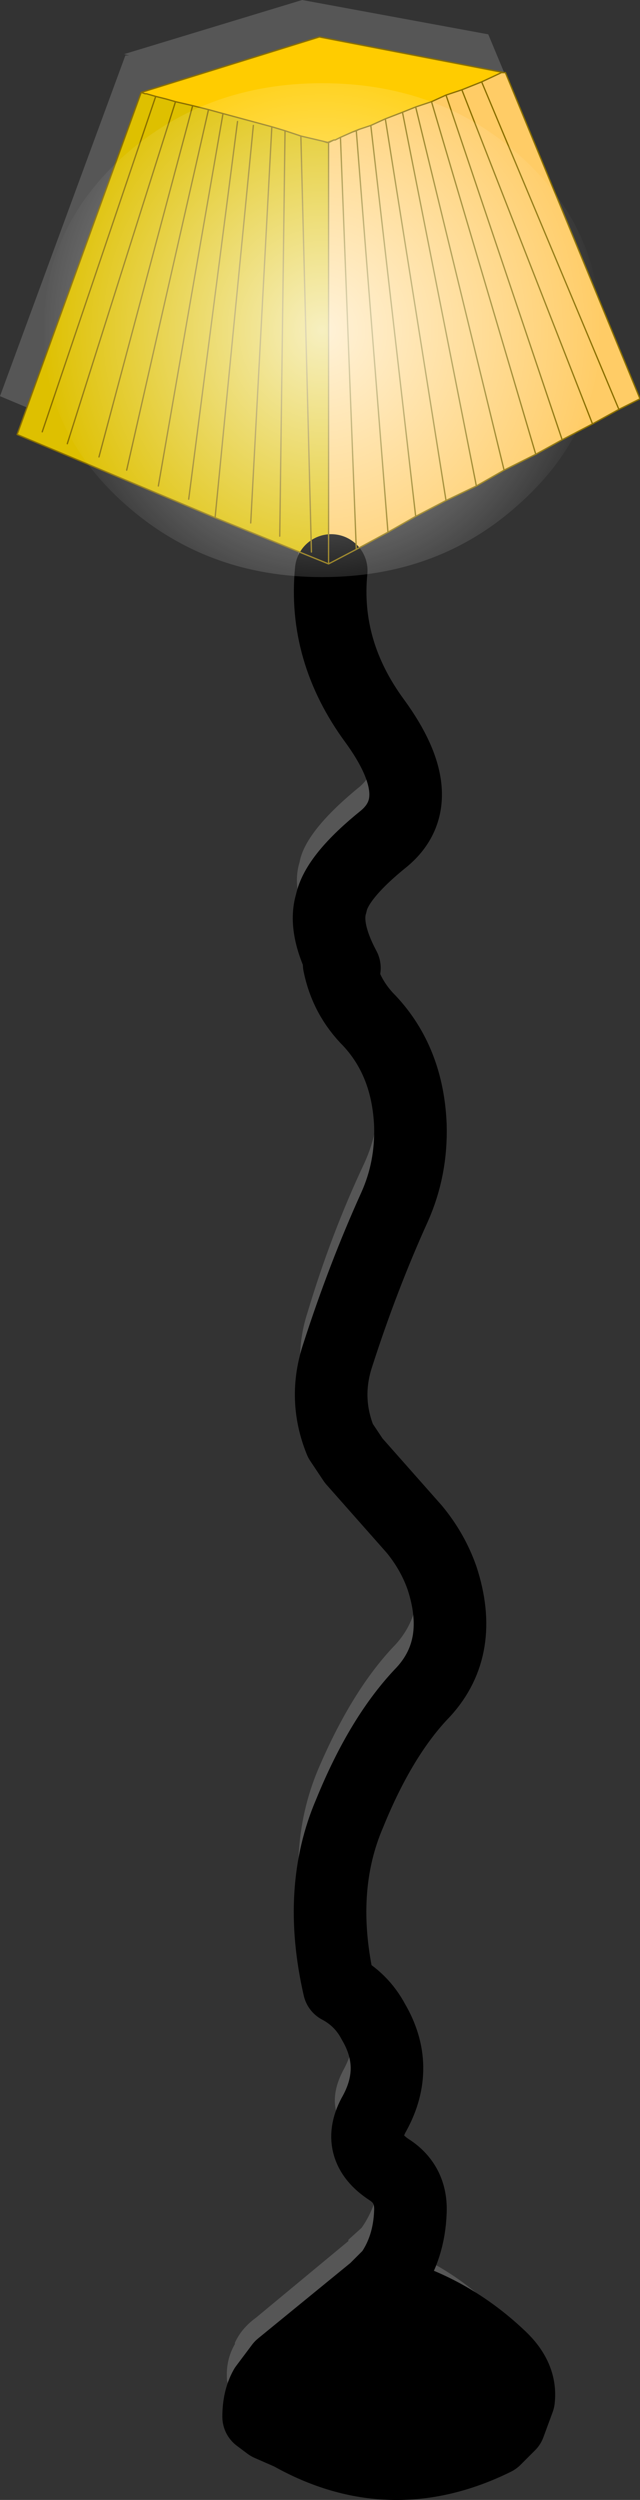
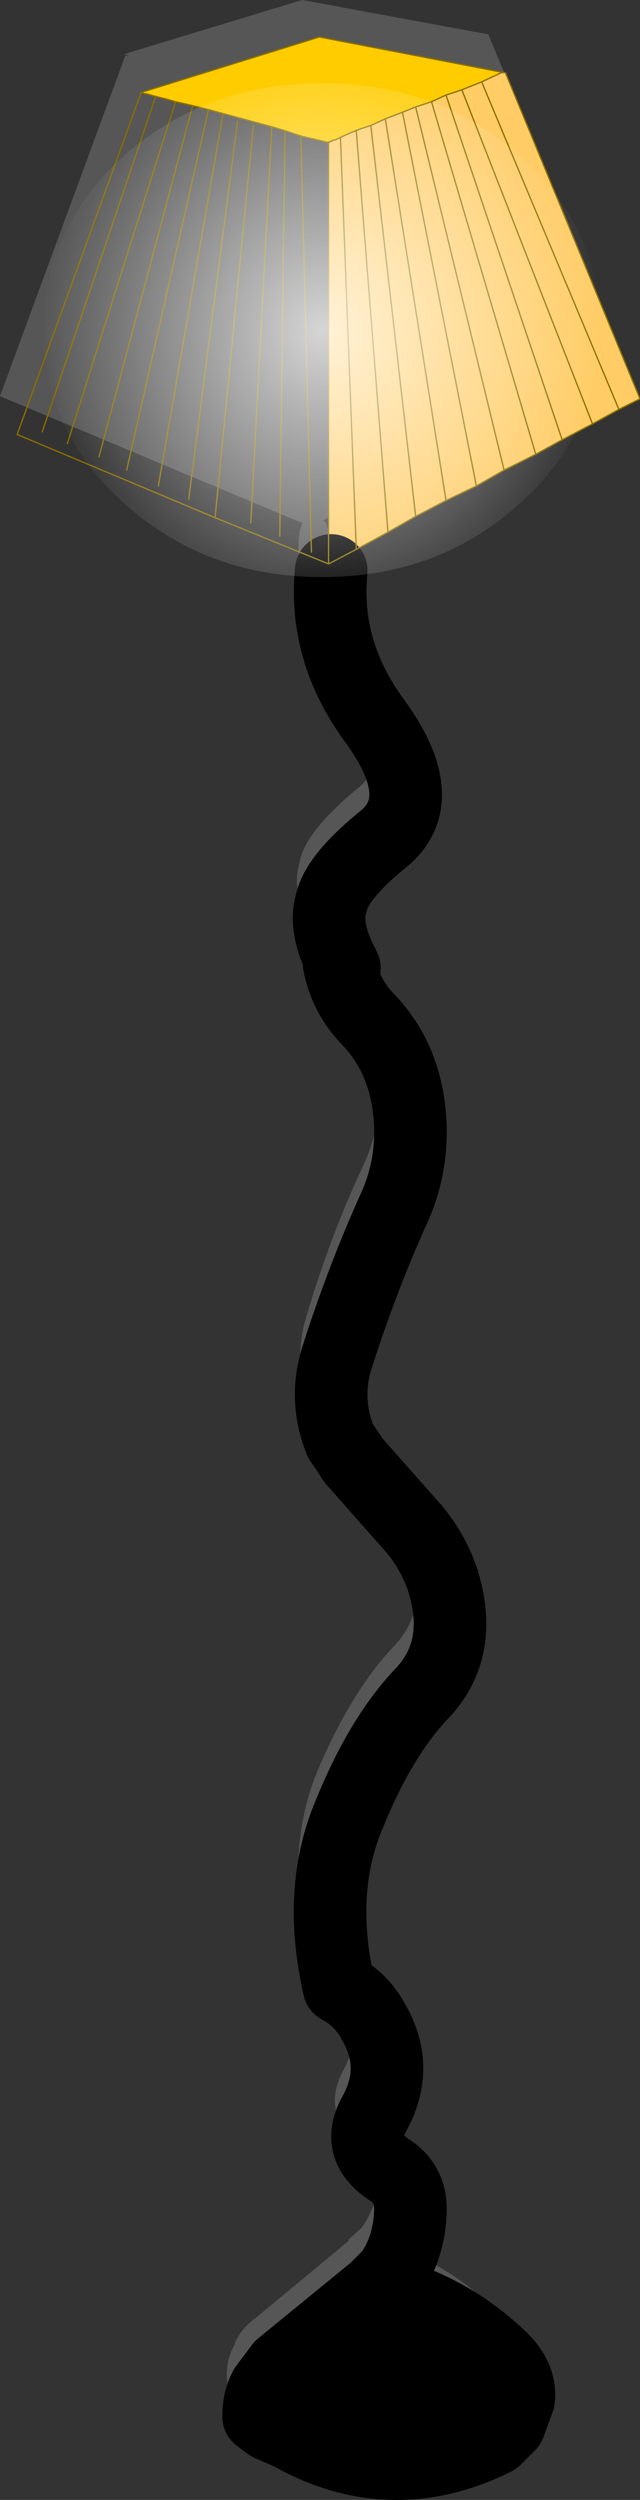
<svg xmlns="http://www.w3.org/2000/svg" height="94.65px" width="24.25px">
  <rect width="100%" height="100%" fill="#333333" stroke="none" />
  <g transform="matrix(1.0, 0.0, 0.0, 1.0, -1.35, -0.25)">
    <path d="M19.7 1.6 L19.85 1.55 25.0 13.9 13.6 19.95 13.7 20.05 13.85 20.5 Q13.6 23.35 15.4 25.8 16.6 27.45 16.65 28.7 16.75 30.05 15.65 31.0 L15.65 31.05 Q14.05 32.3 13.85 33.15 13.65 34.0 14.3 35.2 L14.35 35.6 14.3 35.75 Q14.55 36.5 15.15 37.1 16.75 38.75 16.9 41.4 16.9 43.2 16.2 44.75 15.0 47.4 14.1 50.3 L14.1 50.35 Q13.65 51.75 14.2 53.15 L14.55 53.75 16.85 56.35 Q17.65 57.3 18.0 58.45 L18.0 58.4 Q19.0 61.4 17.2 63.3 15.7 64.9 14.5 67.7 13.4 70.35 14.1 73.7 L15.4 75.1 Q16.55 77.05 15.45 79.1 L15.45 79.15 Q15.0 79.95 15.8 80.5 16.9 81.25 16.9 82.6 16.8 84.05 16.1 85.1 L16.05 85.2 Q18.3 85.95 20.05 87.65 L20.3 87.9 Q21.1 88.75 21.0 89.75 L21.0 89.8 20.6 90.95 19.8 91.7 19.75 91.7 Q15.5 93.8 11.45 91.5 L11.4 91.45 10.8 91.2 10.7 91.15 10.15 90.8 10.0 90.6 9.95 90.35 Q9.9 89.6 10.25 89.0 L10.25 88.95 Q10.5 88.4 11.05 88.0 L14.55 85.1 14.55 85.05 15.05 84.6 Q15.65 83.75 15.75 82.6 L15.75 82.55 Q15.7 81.85 15.15 81.5 13.4 80.35 14.4 78.55 15.15 77.1 14.4 75.65 13.95 74.95 13.3 74.6 L13.1 74.45 13.05 74.2 Q12.1 70.35 13.4 67.25 14.7 64.2 16.35 62.5 17.65 61.05 16.9 58.8 L16.0 57.1 15.95 57.1 13.7 54.5 13.1 53.6 Q12.4 51.8 13.0 49.95 13.9 46.95 15.15 44.3 15.75 43.0 15.7 41.45 15.6 39.25 14.3 37.9 L14.25 37.9 Q13.35 36.85 13.0 35.45 L13.0 35.2 Q12.4 33.85 12.7 32.9 12.9 31.75 14.9 30.1 15.55 29.6 15.5 28.8 15.4 27.8 14.45 26.5 12.35 23.65 12.7 20.4 L12.8 20.05 1.35 15.25 6.1 2.35 6.25 2.35 6.05 2.3 12.8 0.25 19.85 1.55 19.7 1.6 M11.15 90.05 L11.15 90.1 11.2 90.1 12.05 90.5 Q15.2 92.3 18.55 91.0 15.15 92.15 11.9 90.3 L11.15 89.95 11.15 90.05 M13.3 4.15 L13.15 4.2 12.95 4.2 13.15 4.25 13.15 4.2 13.3 4.15" fill="#999999" fill-opacity="0.349" fill-rule="evenodd" stroke="none" />
    <path d="M20.35 3.0 L20.5 3.0 25.6 15.35 24.8 15.75 23.8 16.3 22.65 16.9 21.65 17.45 20.45 18.05 19.4 18.65 18.25 19.2 17.1 19.8 16.05 20.4 14.85 21.05 13.8 21.6 13.8 5.65 14.0 5.55 14.05 5.55 14.25 5.45 14.7 5.25 14.85 5.2 14.95 5.15 15.4 5.0 15.95 4.75 16.6 4.5 17.1 4.3 17.7 4.1 18.25 3.85 18.85 3.65 19.6 3.35 20.35 3.0 M24.8 15.75 L19.6 3.35 24.8 15.75 M16.05 20.4 L14.85 5.2 16.05 20.4 M22.65 16.9 L18.25 3.85 22.65 16.9 M18.25 19.2 L15.95 4.75 18.25 19.2 M19.4 18.65 L16.6 4.5 19.4 18.65 M20.45 18.05 L17.1 4.3 20.45 18.05 M17.1 19.8 L15.4 5.0 17.1 19.8 M14.85 21.05 L14.25 5.45 14.85 21.05 M21.65 17.45 L17.7 4.1 21.65 17.45 M23.8 16.3 L18.85 3.65 23.8 16.3" fill="#ffcc66" fill-rule="evenodd" stroke="none" />
-     <path d="M13.8 21.6 L9.5 19.85 2.0 16.7 6.7 3.75 6.85 3.8 6.9 3.8 7.25 3.9 7.45 3.95 7.65 4.0 8.0 4.1 8.65 4.25 9.25 4.4 9.8 4.55 11.65 5.05 12.15 5.2 12.75 5.4 13.6 5.6 13.8 5.65 13.8 21.6 M8.5 19.15 L10.35 4.85 8.5 19.15 M10.95 5.0 L9.5 19.85 10.95 5.0 M13.15 21.15 L12.75 5.4 13.15 21.15 M3.9 17.05 L8.0 4.1 3.9 17.05 M2.95 16.6 L7.25 3.9 2.95 16.6 M11.95 20.55 L12.15 5.2 11.95 20.55 M10.85 20.05 L11.65 5.05 10.85 20.05 M7.35 18.65 L9.8 4.55 7.35 18.65 M6.15 18.05 L9.25 4.4 6.15 18.05 M5.1 17.55 L8.65 4.25 5.1 17.55" fill="#dec000" fill-rule="evenodd" stroke="none" />
    <path d="M6.85 3.8 L6.7 3.75 13.45 1.65 20.45 3.0 20.35 3.0 19.6 3.35 18.85 3.65 18.25 3.85 17.7 4.1 17.1 4.3 16.6 4.5 15.95 4.75 15.4 5.0 14.95 5.15 14.7 5.25 14.25 5.45 14.05 5.55 14.0 5.55 13.75 5.65 13.6 5.6 12.75 5.4 12.15 5.2 11.65 5.05 9.8 4.55 9.25 4.4 8.65 4.25 8.0 4.1 7.65 4.0 7.45 3.95 7.25 3.9 6.9 3.8 6.85 3.8" fill="#ffcc00" fill-rule="evenodd" stroke="none" />
    <path d="M16.15 86.35 L15.55 86.95 12.0 89.85 11.4 90.65 12.0 89.85 15.55 86.95 16.15 86.35 Q18.55 87.0 20.5 88.8 21.6 89.85 21.0 91.1 L20.9 91.35 20.3 91.9 Q16.35 93.9 12.55 91.7 L11.8 91.35 11.35 91.05 11.4 90.65 Q11.5 89.75 12.2 89.15 L15.75 86.25 16.15 86.35 M15.55 86.95 Q18.25 87.55 20.3 89.5 21.1 90.25 21.0 91.1 21.1 90.25 20.3 89.5 18.25 87.55 15.55 86.95" fill="url(#gradient0)" fill-rule="evenodd" stroke="none" />
    <path d="M16.15 86.35 Q16.85 85.35 16.9 84.0 16.95 82.95 16.1 82.4 14.8 81.55 15.55 80.25 16.5 78.5 15.5 76.8 15.05 75.95 14.2 75.5 13.35 71.8 14.6 68.9 15.8 65.95 17.4 64.3 18.95 62.6 18.1 60.0 17.75 59.0 17.05 58.15 L14.75 55.55 14.25 54.8 Q13.6 53.2 14.15 51.55 15.1 48.6 16.3 45.95 16.95 44.5 16.9 42.85 16.8 40.45 15.35 38.9 14.45 38.0 14.2 36.75 L14.4 36.9 Q13.6 35.4 13.9 34.45 14.1 33.45 15.9 32.0 17.7 30.5 15.55 27.55 13.6 24.9 13.9 21.85 M11.4 90.65 L12.0 89.85 15.55 86.95 16.15 86.35 M21.0 91.1 Q21.1 90.25 20.3 89.5 18.25 87.55 15.55 86.95 M21.0 91.1 L20.65 92.05 20.1 92.6 Q16.15 94.55 12.35 92.4 L11.55 92.05 11.15 91.75 Q11.15 91.1 11.4 90.65" fill="none" stroke="#000000" stroke-linecap="round" stroke-linejoin="round" stroke-width="2.75" />
    <path d="M20.35 3.0 L20.5 3.0 25.6 15.35 24.8 15.75 23.8 16.3 22.65 16.9 21.65 17.45 20.45 18.05 19.4 18.65 18.25 19.2 17.1 19.8 16.05 20.4 14.85 21.05 13.8 21.6 9.5 19.85 2.0 16.7 6.7 3.75 6.85 3.8 6.7 3.75 13.45 1.65 20.45 3.0 20.35 3.0 19.6 3.35 24.8 15.75 M14.95 5.15 L15.4 5.0 15.95 4.75 16.6 4.5 17.1 4.3 17.7 4.1 18.25 3.85 18.85 3.65 19.6 3.35 M6.85 3.8 L6.9 3.8 7.25 3.9 7.45 3.95 7.65 4.0 8.0 4.1 8.65 4.25 9.25 4.4 9.8 4.55 11.65 5.05 12.15 5.2 12.75 5.4 13.6 5.6 13.75 5.65 14.0 5.55 14.05 5.55 14.25 5.45 14.7 5.25 14.95 5.15 14.85 5.2 16.05 20.4 M14.7 5.25 L14.85 5.2 M13.6 5.6 L13.8 5.65 14.0 5.55 M13.8 5.65 L13.8 21.6 M9.5 19.85 L10.95 5.0 M10.35 4.85 L8.5 19.15 M18.25 3.85 L22.65 16.9 M12.75 5.4 L13.15 21.15 M17.7 4.1 L21.65 17.45 M14.25 5.45 L14.85 21.05 M15.4 5.0 L17.1 19.8 M17.1 4.3 L20.45 18.05 M16.6 4.5 L19.4 18.65 M15.95 4.75 L18.25 19.2 M8.65 4.25 L5.1 17.55 M9.25 4.4 L6.15 18.05 M9.8 4.55 L7.35 18.65 M11.65 5.05 L10.85 20.05 M12.15 5.2 L11.95 20.55 M7.25 3.9 L2.95 16.6 M8.0 4.1 L3.9 17.05 M18.85 3.65 L23.8 16.3" fill="none" stroke="#8a6f00" stroke-linecap="round" stroke-linejoin="round" stroke-width="0.05" />
    <path d="M13.55 3.4 Q17.95 3.4 21.0 6.1 24.1 8.85 24.1 12.75 24.1 16.6 21.0 19.35 17.95 22.1 13.55 22.1 9.2 22.1 6.1 19.35 3.0 16.6 3.0 12.75 3.0 8.85 6.1 6.1 9.2 3.4 13.55 3.4" fill="url(#gradient1)" fill-rule="evenodd" stroke="none" />
  </g>
  <defs>
    <radialGradient cx="0" cy="0" gradientTransform="matrix(0.411, 0.0, 0.0, 0.463, -323.2, -74.3)" gradientUnits="userSpaceOnUse" id="gradient0" r="819.2" spreadMethod="pad">
      <stop offset="0.0" stop-color="#ffffff" />
      <stop offset="1.0" stop-color="#000000" />
    </radialGradient>
    <radialGradient cx="0" cy="0" gradientTransform="matrix(0.013, 0.0, 0.0, 0.014, 13.55, 12.75)" gradientUnits="userSpaceOnUse" id="gradient1" r="819.2" spreadMethod="pad">
      <stop offset="0.0" stop-color="#ffffff" stop-opacity="0.753" />
      <stop offset="1.0" stop-color="#ffffff" stop-opacity="0.0" />
    </radialGradient>
  </defs>
</svg>